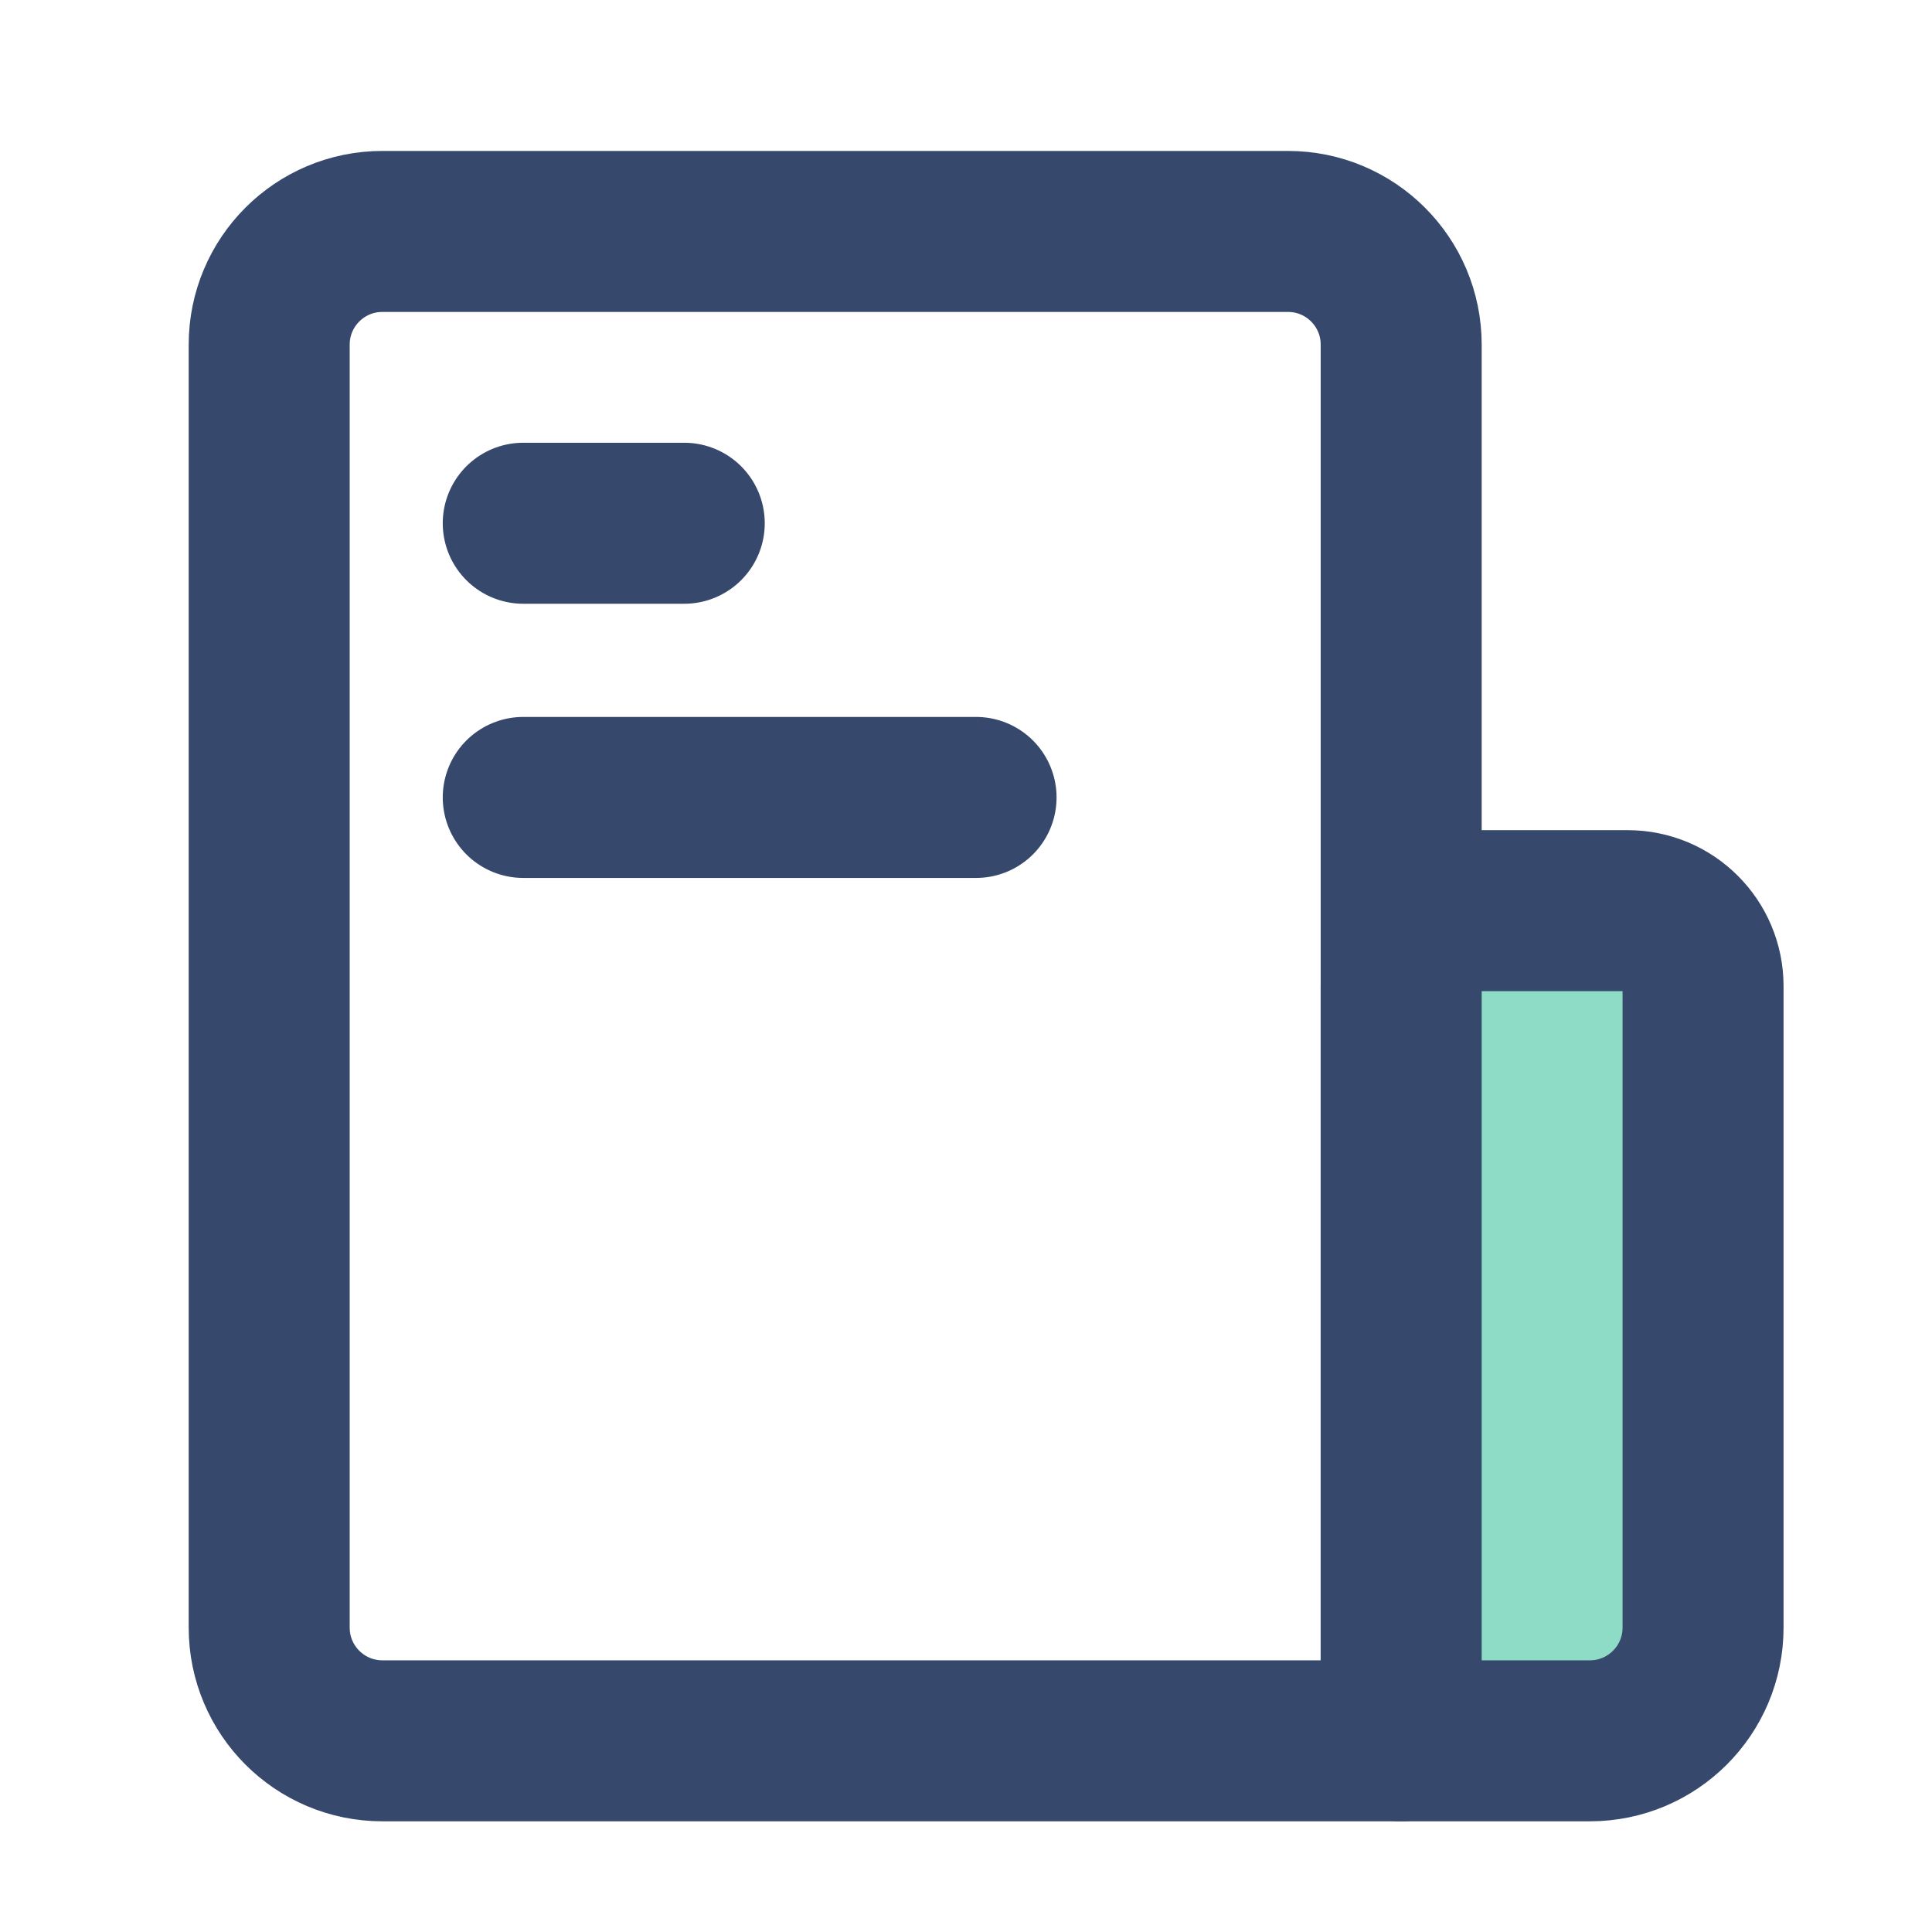
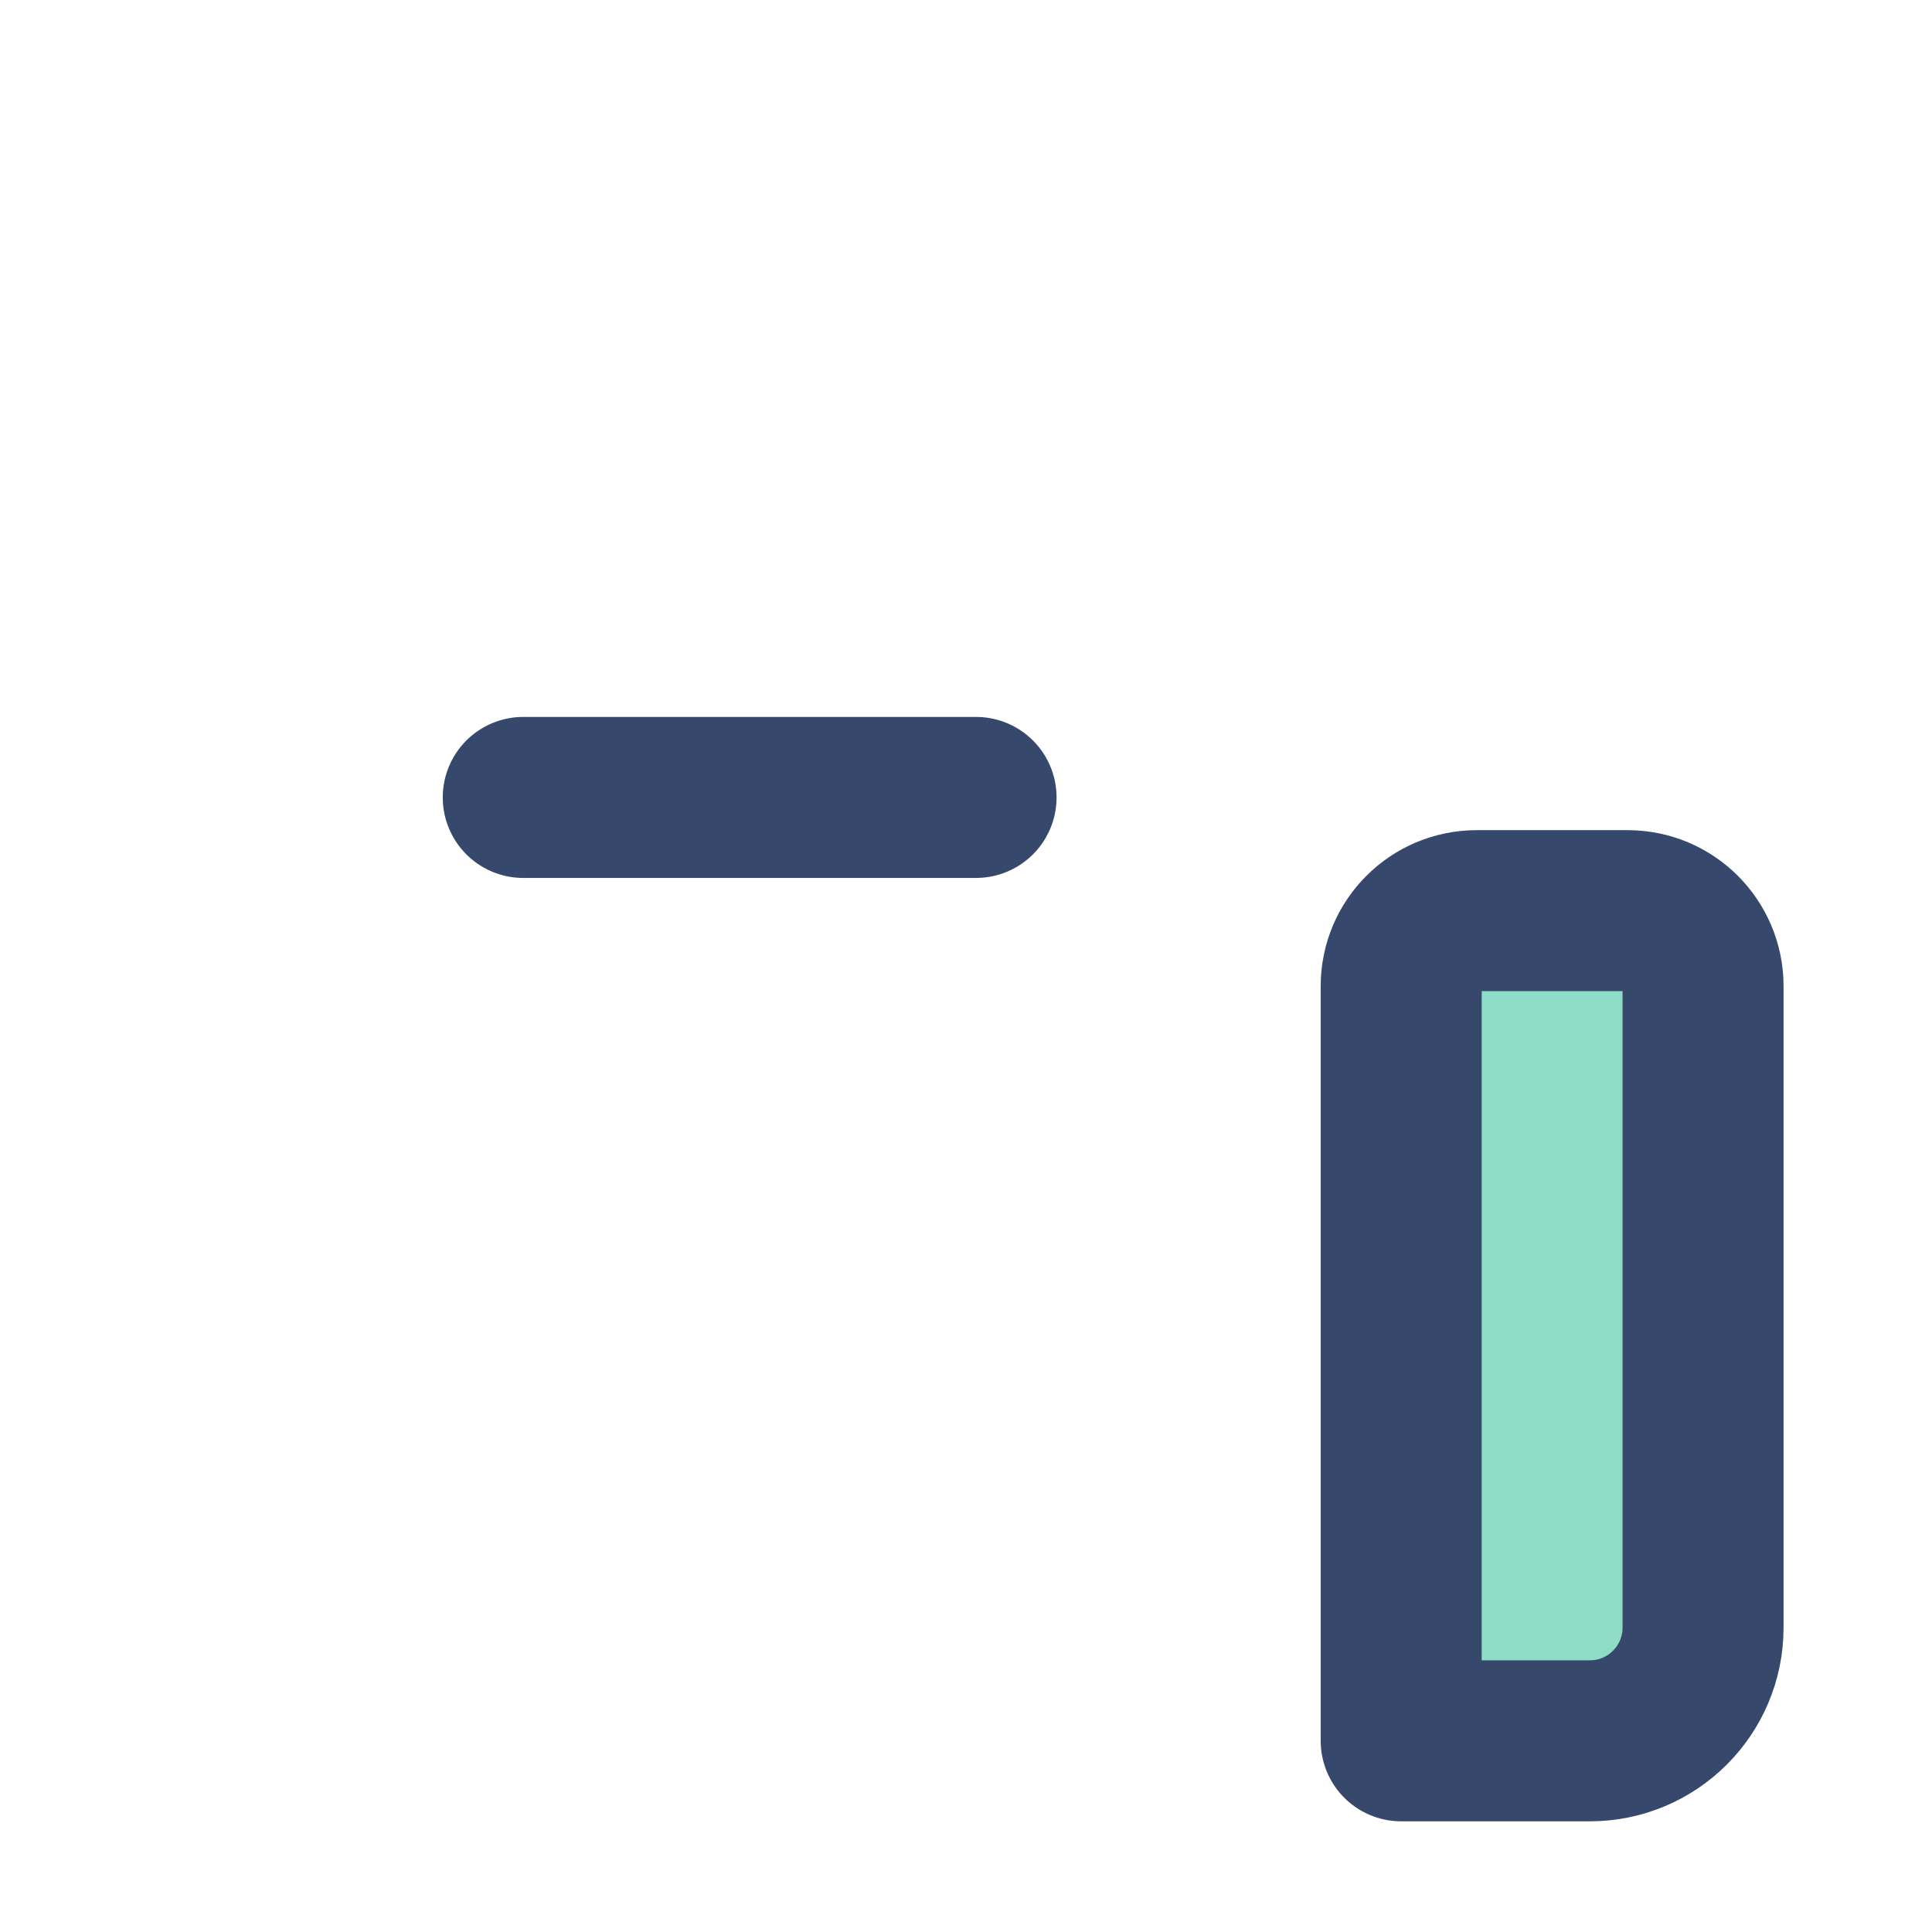
<svg xmlns="http://www.w3.org/2000/svg" width="48" height="48" viewBox="0 0 48 48" fill="none">
-   <path d="M6.688 8.562C6.688 7.009 7.947 5.75 9.5 5.75H32C33.553 5.75 34.812 7.009 34.812 8.562V43.25H9.5C7.947 43.25 6.688 41.991 6.688 40.438V8.562Z" stroke="#36496D" stroke-width="4" stroke-linejoin="round" />
  <path d="M34.812 24.5C34.812 23.464 35.652 22.625 36.688 22.625H40.438C41.473 22.625 42.312 23.464 42.312 24.5V40.438C42.312 41.991 41.053 43.25 39.5 43.25H34.812V24.5Z" fill="#8FDCC6" stroke="#36496D" stroke-width="4" stroke-linejoin="round" />
-   <path d="M13 13H17" stroke="#36496D" stroke-width="4" stroke-linecap="round" stroke-linejoin="round" />
  <path d="M13 19.812H24.25" stroke="#36496D" stroke-width="4" stroke-linecap="round" stroke-linejoin="round" />
</svg>